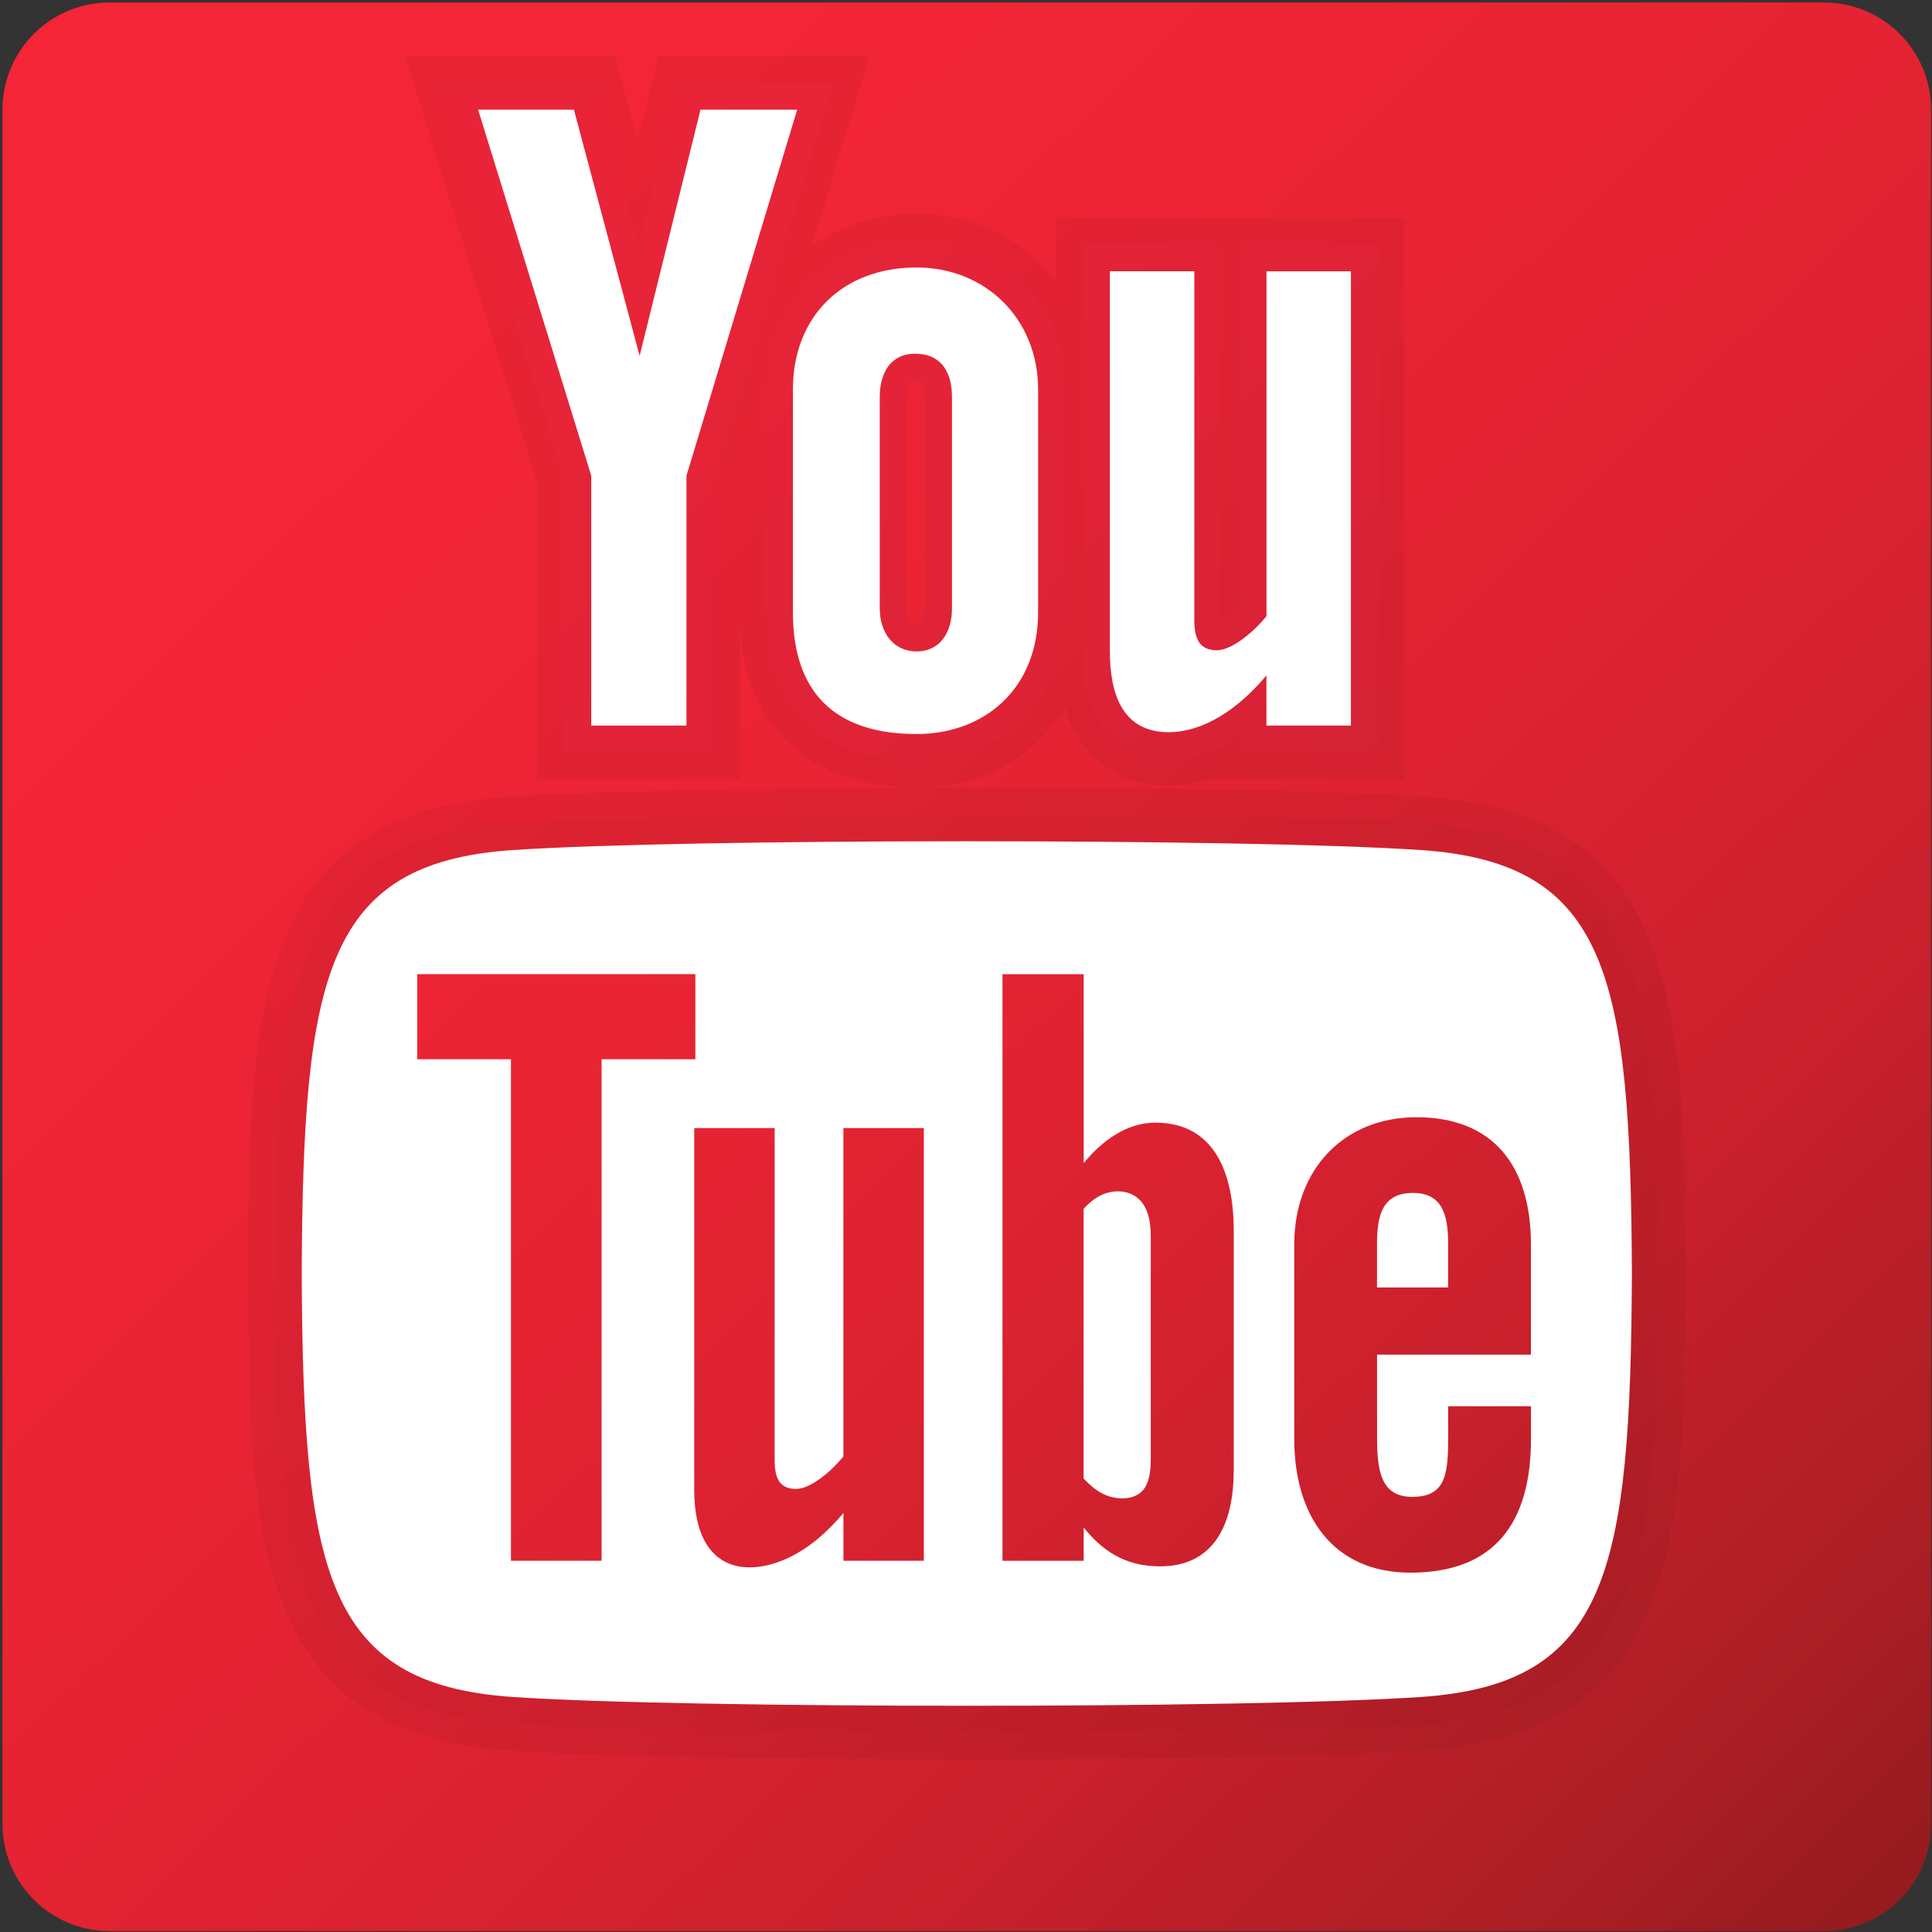
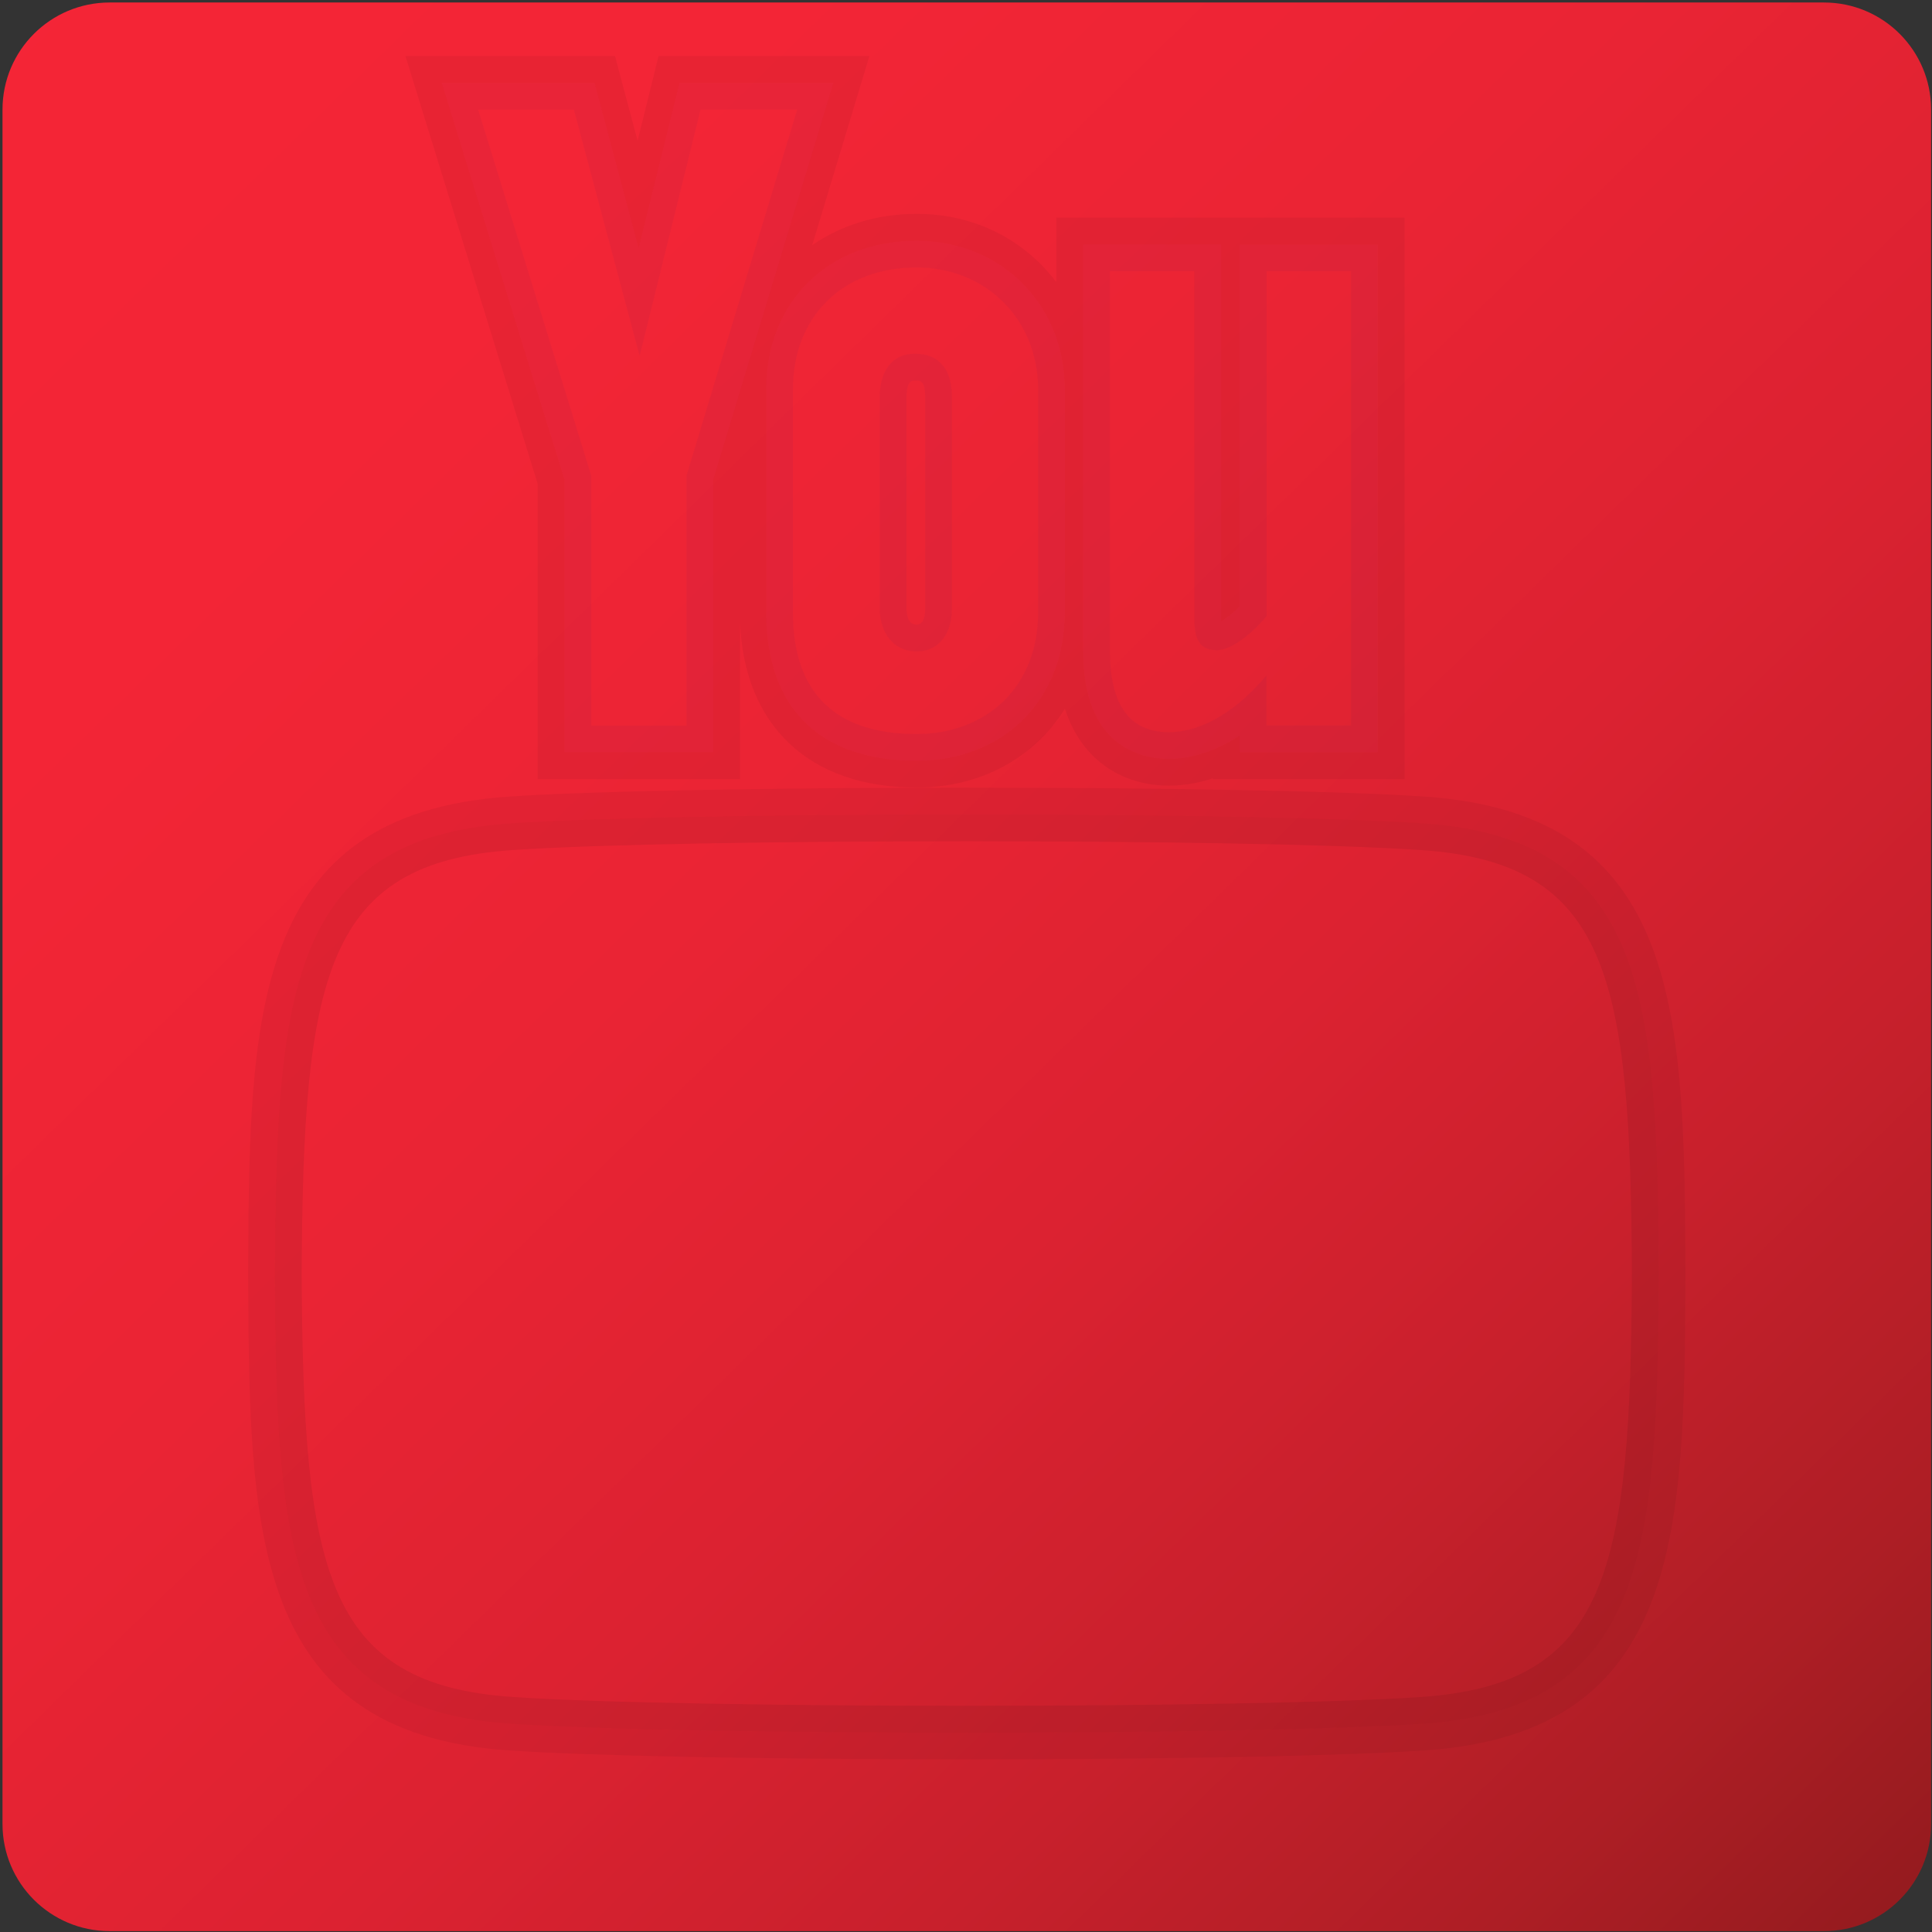
<svg xmlns="http://www.w3.org/2000/svg" viewBox="0 0 48 48" width="30" height="30" version="1.1" id="svg26">
  <rect x="0" y="0" width="48" height="48" fill="#333333" stroke="none" />
  <defs id="defs26" />
  <linearGradient id="~ZEDpqmbqU5aeVFMXpznxa" x1="0.439" x2="44.632" y1="-0.097" y2="45.101" gradientUnits="userSpaceOnUse">
    <stop offset="0" stop-color="#f52537" id="stop1" />
    <stop offset=".293" stop-color="#f32536" id="stop2" />
    <stop offset=".465" stop-color="#ea2434" id="stop3" />
    <stop offset=".605" stop-color="#dc2231" id="stop4" />
    <stop offset=".729" stop-color="#c8202c" id="stop5" />
    <stop offset=".841" stop-color="#ae1e25" id="stop6" />
    <stop offset=".944" stop-color="#8f1a1d" id="stop7" />
    <stop offset="1" stop-color="#7a1818" id="stop8" />
  </linearGradient>
-   <path fill="url(#~ZEDpqmbqU5aeVFMXpznxa)" d="M 40,42 H 8 C 6.895,42 6,41.105 6,40 V 8 C 6,6.895 6.895,6 8,6 h 32 c 1.105,0 2,0.895 2,2 v 32 c 0,1.105 -0.895,2 -2,2 z" id="path8" style="fill:url(#~ZEDpqmbqU5aeVFMXpznxa)" />
-   <path fill="#ffffff" d="m 14.878,8 h 1.788 L 17.893,12.596 19.029,8 h 1.805 l -2.067,6.834 v 4.664 H 16.99 v -4.664 z m 8.186,2.946 c -1.389,0 -2.31,0.919 -2.31,2.278 v 4.158 c 0,1.495 0.781,2.273 2.31,2.273 1.269,0 2.267,-0.848 2.267,-2.273 v -4.158 c 0,-1.327 -0.99,-2.278 -2.267,-2.278 z m 0.659,6.365 c 0,0.462 -0.236,0.802 -0.66,0.802 -0.436,0 -0.688,-0.356 -0.688,-0.802 v -3.947 c 0,-0.464 0.214,-0.808 0.657,-0.808 0.484,0 0.691,0.334 0.691,0.808 z m 5.871,-6.294 v 6.438 c -0.192,0.241 -0.621,0.636 -0.927,0.636 -0.336,0 -0.42,-0.231 -0.42,-0.571 V 11.017 H 26.67 v 7.089 c 0,0.838 0.256,1.515 1.101,1.515 0.477,0 1.14,-0.248 1.822,-1.059 v 0.936 h 1.577 v -8.48 h -1.576 z m 2.735,17.204 c -0.556,0 -0.672,0.391 -0.672,0.947 v 0.818 h 1.327 v -0.819 c 0.002,-0.546 -0.114,-0.946 -0.655,-0.946 z m -5.839,0.05 c -0.104,0.053 -0.207,0.135 -0.31,0.246 v 5.034 c 0.123,0.132 0.241,0.226 0.356,0.284 0.245,0.124 0.602,0.133 0.768,-0.083 0.087,-0.114 0.13,-0.299 0.13,-0.557 v -4.17 c 0,-0.273 -0.053,-0.479 -0.16,-0.621 -0.182,-0.24 -0.52,-0.266 -0.784,-0.133 z m 5.993,-6.45 c -3.233,-0.22 -13.738,-0.22 -16.966,0 -3.493,0.238 -3.906,2.349 -3.932,7.904 0.026,5.546 0.435,7.666 3.932,7.904 3.228,0.22 13.733,0.22 16.966,0 3.493,-0.238 3.906,-2.35 3.932,-7.904 C 36.389,24.18 35.98,22.06 32.483,21.821 Z m -15.3,13.266 h -1.692 v -9.361 h -1.75 v -1.589 h 5.192 v 1.589 h -1.75 z m 6.016,0 h -1.502 v -0.891 c -0.277,0.329 -0.565,0.58 -0.864,0.751 -0.809,0.464 -1.921,0.453 -1.921,-1.186 V 27.01 h 1.501 v 6.192 c 0,0.325 0.078,0.544 0.4,0.544 0.293,0 0.7,-0.376 0.883,-0.605 V 27.01 h 1.502 v 8.077 z m 5.782,-1.673 c 0,0.999 -0.374,1.777 -1.373,1.777 -0.55,0 -1.008,-0.201 -1.426,-0.724 v 0.621 h -1.516 v -10.95 h 1.516 v 3.526 c 0.339,-0.413 0.799,-0.755 1.336,-0.755 1.1,0 1.465,0.93 1.465,2.025 v 4.48 z m 5.55,-2.175 h -2.873 v 1.525 c 0,0.606 0.052,1.13 0.655,1.13 0.634,0 0.672,-0.427 0.672,-1.13 v -0.561 h 1.546 v 0.607 c 0,1.556 -0.668,2.499 -2.251,2.499 -1.434,0 -2.168,-1.045 -2.168,-2.499 v -3.626 c 0,-1.402 0.926,-2.376 2.281,-2.376 1.441,0 2.137,0.916 2.137,2.376 v 2.056 z" id="path9" />
-   <path d="m 23.998,21.656 c 3.434,0 6.868,0.055 8.485,0.165 3.497,0.238 3.906,2.359 3.932,7.904 -0.026,5.554 -0.438,7.666 -3.932,7.904 -1.616,0.11 -5.051,0.165 -8.485,0.165 -3.434,0 -6.867,-0.055 -8.481,-0.165 -3.497,-0.238 -3.906,-2.359 -3.932,-7.904 0.026,-5.556 0.438,-7.666 3.932,-7.904 1.614,-0.11 5.047,-0.165 8.481,-0.165 m 0,-0.5 c -3.749,0 -7.011,0.064 -8.515,0.166 -4.157,0.284 -4.373,3.226 -4.398,8.401 0.024,5.18 0.241,8.122 4.398,8.406 1.504,0.102 4.766,0.166 8.515,0.166 3.749,0 7.013,-0.064 8.519,-0.166 4.157,-0.284 4.374,-3.226 4.398,-8.401 -0.024,-5.18 -0.241,-8.122 -4.398,-8.406 -1.506,-0.102 -4.77,-0.166 -8.519,-0.166 z" opacity="0.07" id="path10" />
-   <path fill="#1b1464" d="m 20.834,8 -2.067,6.834 v 4.664 H 16.99 V 14.834 L 14.878,8 h 1.788 L 17.893,12.596 19.029,8 h 1.805 m 2.23,2.946 c 1.277,0 2.267,0.951 2.267,2.278 v 4.158 c 0,1.425 -0.998,2.273 -2.267,2.273 -1.529,0 -2.31,-0.778 -2.31,-2.273 v -4.158 c 0,-1.359 0.921,-2.278 2.31,-2.278 m -0.001,7.167 c 0.425,0 0.66,-0.34 0.66,-0.802 v -3.947 c 0,-0.474 -0.207,-0.808 -0.691,-0.808 -0.443,0 -0.657,0.344 -0.657,0.808 v 3.947 c 0,0.446 0.252,0.802 0.688,0.802 m 8.108,-7.096 v 8.48 h -1.577 v -0.936 c -0.683,0.811 -1.346,1.059 -1.822,1.059 -0.845,0 -1.101,-0.677 -1.101,-1.515 v -7.089 h 1.577 v 6.503 c 0,0.34 0.083,0.571 0.42,0.571 0.307,0 0.735,-0.395 0.927,-0.636 v -6.438 h 1.576 M 21.508,7.5 H 20.834 19.029 18.638 L 18.544,7.88 17.874,10.588 17.149,7.871 17.05,7.5 H 16.666 14.878 14.2 l 0.2,0.648 2.091,6.762 v 4.589 0.5 h 0.5 1.777 0.5 v -0.5 -4.59 l 2.046,-6.763 z m 1.556,2.946 c -1.655,0 -2.81,1.142 -2.81,2.778 v 4.158 c 0,1.788 0.998,2.773 2.81,2.773 1.629,0 2.767,-1.14 2.767,-2.773 v -4.158 c 0,-1.584 -1.19,-2.778 -2.767,-2.778 z m -0.001,7.167 c -0.163,0 -0.188,-0.189 -0.188,-0.302 v -3.947 c 0,-0.308 0.106,-0.308 0.157,-0.308 0.103,0 0.191,0 0.191,0.308 v 3.947 c 0,0.2 -0.054,0.302 -0.16,0.302 z m 8.608,-7.096 h -0.5 -1.577 -0.5 v 0.5 6.249 c -0.117,0.12 -0.25,0.227 -0.347,0.283 0,-0.009 0,-0.019 0,-0.03 v -6.503 -0.5 h -0.5 -1.577 -0.5 v 0.5 7.089 c 0,1.818 1.12,2.015 1.601,2.015 0.289,0 0.768,-0.071 1.322,-0.435 v 0.312 h 0.5 1.577 0.5 v -0.5 -8.48 -0.5 z" opacity="0.05" id="path11" />
  <g opacity="0.05" id="g13">
    <path d="m 32.551,20.823 c -1.517,-0.103 -4.794,-0.167 -8.553,-0.167 -3.759,0 -7.035,0.064 -8.549,0.167 -4.824,0.329 -4.841,4.11 -4.864,8.897 0.023,4.795 0.04,8.578 4.864,8.907 1.514,0.103 4.79,0.167 8.549,0.167 3.759,0 7.036,-0.064 8.553,-0.167 4.824,-0.329 4.841,-4.11 4.864,-8.897 -0.023,-4.794 -0.041,-8.578 -4.864,-8.907 z m -0.034,17.306 c -1.506,0.102 -4.77,0.166 -8.519,0.166 -3.749,0 -7.011,-0.064 -8.515,-0.166 -4.157,-0.283 -4.373,-3.225 -4.398,-8.406 0.024,-5.175 0.241,-8.117 4.398,-8.401 1.504,-0.102 4.766,-0.166 8.515,-0.166 3.749,0 7.013,0.064 8.519,0.166 4.157,0.283 4.373,3.225 4.398,8.406 -0.025,5.175 -0.241,8.117 -4.398,8.401 z" id="path12" />
    <path d="m 13.922,8.295 2.068,6.69 v 4.513 0.5 0.5 h 0.5 0.5 1.777 0.5 0.5 v -0.5 -0.5 -1.943 c 0.071,1.94 1.286,3.099 3.297,3.099 1.212,0 2.205,-0.568 2.767,-1.471 0.335,1.034 1.156,1.436 1.94,1.436 0.213,0 0.496,-0.03 0.823,-0.138 v 0.015 h 0.5 0.5 1.577 0.5 0.5 v -0.5 -0.5 -8.48 -0.5 -0.5 h -0.5 -0.5 -1.577 -0.347 -0.5 -0.5 -1.577 -0.5 -0.5 v 0.5 0.5 0.204 c -0.586,-0.78 -1.512,-1.275 -2.606,-1.275 -0.749,0 -1.413,0.215 -1.95,0.585 L 21.792,8.289 21.987,7.644 22.181,7 H 21.507 20.833 19.028 18.637 18.246 L 18.152,7.38 18.058,7.76 17.855,8.581 17.631,7.743 17.532,7.372 17.434,7 H 17.05 16.666 14.878 14.2 13.522 l 0.2,0.648 z m 12.248,2.722 v -0.5 h 0.5 1.577 0.5 v 0.5 6.503 c 0,0.011 0,0.021 0,0.03 0.097,-0.057 0.23,-0.163 0.347,-0.283 v -6.25 -0.5 h 0.5 1.577 0.5 v 0.5 8.48 0.5 h -0.5 -1.577 -0.5 v -0.312 c -0.555,0.364 -1.034,0.435 -1.323,0.435 -0.481,0 -1.601,-0.196 -1.601,-2.015 z m -3.106,-0.571 c 1.577,0 2.767,1.194 2.767,2.778 v 4.158 c 0,1.633 -1.138,2.773 -2.767,2.773 -1.812,0 -2.81,-0.985 -2.81,-2.773 v -4.158 c 0,-1.636 1.155,-2.778 2.81,-2.778 z M 14.878,7.5 h 1.788 0.384 l 0.099,0.371 0.725,2.717 0.67,-2.708 0.094,-0.38 h 0.391 1.805 0.674 l -0.195,0.645 -2.046,6.763 v 4.59 0.5 h -0.5 -1.777 -0.5 v -0.5 -4.588 L 14.4,8.148 14.2,7.5 Z" id="path13" />
  </g>
  <g id="g26" transform="matrix(1.331,0,0,1.331,-7.924,-7.924)">
    <linearGradient id="~ZEDpqmbqU5aeVFMXpznxb" x1="0.439" x2="44.632" y1="-0.097" y2="45.101" gradientUnits="userSpaceOnUse">
      <stop offset="0" stop-color="#f52537" id="stop13" />
      <stop offset=".293" stop-color="#f32536" id="stop14" />
      <stop offset=".465" stop-color="#ea2434" id="stop15" />
      <stop offset=".605" stop-color="#dc2231" id="stop16" />
      <stop offset=".729" stop-color="#c8202c" id="stop17" />
      <stop offset=".841" stop-color="#ae1e25" id="stop18" />
      <stop offset=".944" stop-color="#8f1a1d" id="stop19" />
      <stop offset="1" stop-color="#7a1818" id="stop20" />
    </linearGradient>
    <path fill="url(#~ZEDpqmbqU5aeVFMXpznxb)" d="M 40,42 H 8 C 6.895,42 6,41.105 6,40 V 8 C 6,6.895 6.895,6 8,6 h 32 c 1.105,0 2,0.895 2,2 v 32 c 0,1.105 -0.895,2 -2,2 z" id="path20" style="fill:url(#~ZEDpqmbqU5aeVFMXpznxb)" />
-     <path fill="#ffffff" d="m 14.878,8 h 1.788 L 17.893,12.596 19.029,8 h 1.805 l -2.067,6.834 v 4.664 H 16.99 v -4.664 z m 8.186,2.946 c -1.389,0 -2.31,0.919 -2.31,2.278 v 4.158 c 0,1.495 0.781,2.273 2.31,2.273 1.269,0 2.267,-0.848 2.267,-2.273 v -4.158 c 0,-1.327 -0.99,-2.278 -2.267,-2.278 z m 0.659,6.365 c 0,0.462 -0.236,0.802 -0.66,0.802 -0.436,0 -0.688,-0.356 -0.688,-0.802 v -3.947 c 0,-0.464 0.214,-0.808 0.657,-0.808 0.484,0 0.691,0.334 0.691,0.808 z m 5.871,-6.294 v 6.438 c -0.192,0.241 -0.621,0.636 -0.927,0.636 -0.336,0 -0.42,-0.231 -0.42,-0.571 V 11.017 H 26.67 v 7.089 c 0,0.838 0.256,1.515 1.101,1.515 0.477,0 1.14,-0.248 1.822,-1.059 v 0.936 h 1.577 v -8.48 h -1.576 z m 2.735,17.204 c -0.556,0 -0.672,0.391 -0.672,0.947 v 0.818 h 1.327 v -0.819 c 0.002,-0.546 -0.114,-0.946 -0.655,-0.946 z m -5.839,0.05 c -0.104,0.053 -0.207,0.135 -0.31,0.246 v 5.034 c 0.123,0.132 0.241,0.226 0.356,0.284 0.245,0.124 0.602,0.133 0.768,-0.083 0.087,-0.114 0.13,-0.299 0.13,-0.557 v -4.17 c 0,-0.273 -0.053,-0.479 -0.16,-0.621 -0.182,-0.24 -0.52,-0.266 -0.784,-0.133 z m 5.993,-6.45 c -3.233,-0.22 -13.738,-0.22 -16.966,0 -3.493,0.238 -3.906,2.349 -3.932,7.904 0.026,5.546 0.435,7.666 3.932,7.904 3.228,0.22 13.733,0.22 16.966,0 3.493,-0.238 3.906,-2.35 3.932,-7.904 C 36.389,24.18 35.98,22.06 32.483,21.821 Z m -15.3,13.266 h -1.692 v -9.361 h -1.75 v -1.589 h 5.192 v 1.589 h -1.75 z m 6.016,0 h -1.502 v -0.891 c -0.277,0.329 -0.565,0.58 -0.864,0.751 -0.809,0.464 -1.921,0.453 -1.921,-1.186 V 27.01 h 1.501 v 6.192 c 0,0.325 0.078,0.544 0.4,0.544 0.293,0 0.7,-0.376 0.883,-0.605 V 27.01 h 1.502 v 8.077 z m 5.782,-1.673 c 0,0.999 -0.374,1.777 -1.373,1.777 -0.55,0 -1.008,-0.201 -1.426,-0.724 v 0.621 h -1.516 v -10.95 h 1.516 v 3.526 c 0.339,-0.413 0.799,-0.755 1.336,-0.755 1.1,0 1.465,0.93 1.465,2.025 v 4.48 z m 5.55,-2.175 h -2.873 v 1.525 c 0,0.606 0.052,1.13 0.655,1.13 0.634,0 0.672,-0.427 0.672,-1.13 v -0.561 h 1.546 v 0.607 c 0,1.556 -0.668,2.499 -2.251,2.499 -1.434,0 -2.168,-1.045 -2.168,-2.499 v -3.626 c 0,-1.402 0.926,-2.376 2.281,-2.376 1.441,0 2.137,0.916 2.137,2.376 v 2.056 z" id="path21" />
    <path d="m 23.998,21.656 c 3.434,0 6.868,0.055 8.485,0.165 3.497,0.238 3.906,2.359 3.932,7.904 -0.026,5.554 -0.438,7.666 -3.932,7.904 -1.616,0.11 -5.051,0.165 -8.485,0.165 -3.434,0 -6.867,-0.055 -8.481,-0.165 -3.497,-0.238 -3.906,-2.359 -3.932,-7.904 0.026,-5.556 0.438,-7.666 3.932,-7.904 1.614,-0.11 5.047,-0.165 8.481,-0.165 m 0,-0.5 c -3.749,0 -7.011,0.064 -8.515,0.166 -4.157,0.284 -4.373,3.226 -4.398,8.401 0.024,5.18 0.241,8.122 4.398,8.406 1.504,0.102 4.766,0.166 8.515,0.166 3.749,0 7.013,-0.064 8.519,-0.166 4.157,-0.284 4.374,-3.226 4.398,-8.401 -0.024,-5.18 -0.241,-8.122 -4.398,-8.406 -1.506,-0.102 -4.77,-0.166 -8.519,-0.166 z" opacity="0.07" id="path22" />
    <path fill="#1b1464" d="m 20.834,8 -2.067,6.834 v 4.664 H 16.99 V 14.834 L 14.878,8 h 1.788 L 17.893,12.596 19.029,8 h 1.805 m 2.23,2.946 c 1.277,0 2.267,0.951 2.267,2.278 v 4.158 c 0,1.425 -0.998,2.273 -2.267,2.273 -1.529,0 -2.31,-0.778 -2.31,-2.273 v -4.158 c 0,-1.359 0.921,-2.278 2.31,-2.278 m -0.001,7.167 c 0.425,0 0.66,-0.34 0.66,-0.802 v -3.947 c 0,-0.474 -0.207,-0.808 -0.691,-0.808 -0.443,0 -0.657,0.344 -0.657,0.808 v 3.947 c 0,0.446 0.252,0.802 0.688,0.802 m 8.108,-7.096 v 8.48 h -1.577 v -0.936 c -0.683,0.811 -1.346,1.059 -1.822,1.059 -0.845,0 -1.101,-0.677 -1.101,-1.515 v -7.089 h 1.577 v 6.503 c 0,0.34 0.083,0.571 0.42,0.571 0.307,0 0.735,-0.395 0.927,-0.636 v -6.438 h 1.576 M 21.508,7.5 H 20.834 19.029 18.638 L 18.544,7.88 17.874,10.588 17.149,7.871 17.05,7.5 H 16.666 14.878 14.2 l 0.2,0.648 2.091,6.762 v 4.589 0.5 h 0.5 1.777 0.5 v -0.5 -4.59 l 2.046,-6.763 z m 1.556,2.946 c -1.655,0 -2.81,1.142 -2.81,2.778 v 4.158 c 0,1.788 0.998,2.773 2.81,2.773 1.629,0 2.767,-1.14 2.767,-2.773 v -4.158 c 0,-1.584 -1.19,-2.778 -2.767,-2.778 z m -0.001,7.167 c -0.163,0 -0.188,-0.189 -0.188,-0.302 v -3.947 c 0,-0.308 0.106,-0.308 0.157,-0.308 0.103,0 0.191,0 0.191,0.308 v 3.947 c 0,0.2 -0.054,0.302 -0.16,0.302 z m 8.608,-7.096 h -0.5 -1.577 -0.5 v 0.5 6.249 c -0.117,0.12 -0.25,0.227 -0.347,0.283 0,-0.009 0,-0.019 0,-0.03 v -6.503 -0.5 h -0.5 -1.577 -0.5 v 0.5 7.089 c 0,1.818 1.12,2.015 1.601,2.015 0.289,0 0.768,-0.071 1.322,-0.435 v 0.312 h 0.5 1.577 0.5 v -0.5 -8.48 -0.5 z" opacity="0.05" id="path23" />
    <g opacity="0.05" id="g25">
      <path d="m 32.551,20.823 c -1.517,-0.103 -4.794,-0.167 -8.553,-0.167 -3.759,0 -7.035,0.064 -8.549,0.167 -4.824,0.329 -4.841,4.11 -4.864,8.897 0.023,4.795 0.04,8.578 4.864,8.907 1.514,0.103 4.79,0.167 8.549,0.167 3.759,0 7.036,-0.064 8.553,-0.167 4.824,-0.329 4.841,-4.11 4.864,-8.897 -0.023,-4.794 -0.041,-8.578 -4.864,-8.907 z m -0.034,17.306 c -1.506,0.102 -4.77,0.166 -8.519,0.166 -3.749,0 -7.011,-0.064 -8.515,-0.166 -4.157,-0.283 -4.373,-3.225 -4.398,-8.406 0.024,-5.175 0.241,-8.117 4.398,-8.401 1.504,-0.102 4.766,-0.166 8.515,-0.166 3.749,0 7.013,0.064 8.519,0.166 4.157,0.283 4.373,3.225 4.398,8.406 -0.025,5.175 -0.241,8.117 -4.398,8.401 z" id="path24" />
      <path d="m 13.922,8.295 2.068,6.69 v 4.513 0.5 0.5 h 0.5 0.5 1.777 0.5 0.5 v -0.5 -0.5 -1.943 c 0.071,1.94 1.286,3.099 3.297,3.099 1.212,0 2.205,-0.568 2.767,-1.471 0.335,1.034 1.156,1.436 1.94,1.436 0.213,0 0.496,-0.03 0.823,-0.138 v 0.015 h 0.5 0.5 1.577 0.5 0.5 v -0.5 -0.5 -8.48 -0.5 -0.5 h -0.5 -0.5 -1.577 -0.347 -0.5 -0.5 -1.577 -0.5 -0.5 v 0.5 0.5 0.204 c -0.586,-0.78 -1.512,-1.275 -2.606,-1.275 -0.749,0 -1.413,0.215 -1.95,0.585 L 21.792,8.289 21.987,7.644 22.181,7 H 21.507 20.833 19.028 18.637 18.246 L 18.152,7.38 18.058,7.76 17.855,8.581 17.631,7.743 17.532,7.372 17.434,7 H 17.05 16.666 14.878 14.2 13.522 l 0.2,0.648 z m 12.248,2.722 v -0.5 h 0.5 1.577 0.5 v 0.5 6.503 c 0,0.011 0,0.021 0,0.03 0.097,-0.057 0.23,-0.163 0.347,-0.283 v -6.25 -0.5 h 0.5 1.577 0.5 v 0.5 8.48 0.5 h -0.5 -1.577 -0.5 v -0.312 c -0.555,0.364 -1.034,0.435 -1.323,0.435 -0.481,0 -1.601,-0.196 -1.601,-2.015 z m -3.106,-0.571 c 1.577,0 2.767,1.194 2.767,2.778 v 4.158 c 0,1.633 -1.138,2.773 -2.767,2.773 -1.812,0 -2.81,-0.985 -2.81,-2.773 v -4.158 c 0,-1.636 1.155,-2.778 2.81,-2.778 z M 14.878,7.5 h 1.788 0.384 l 0.099,0.371 0.725,2.717 0.67,-2.708 0.094,-0.38 h 0.391 1.805 0.674 l -0.195,0.645 -2.046,6.763 v 4.59 0.5 h -0.5 -1.777 -0.5 v -0.5 -4.588 L 14.4,8.148 14.2,7.5 Z" id="path25" />
    </g>
  </g>
</svg>